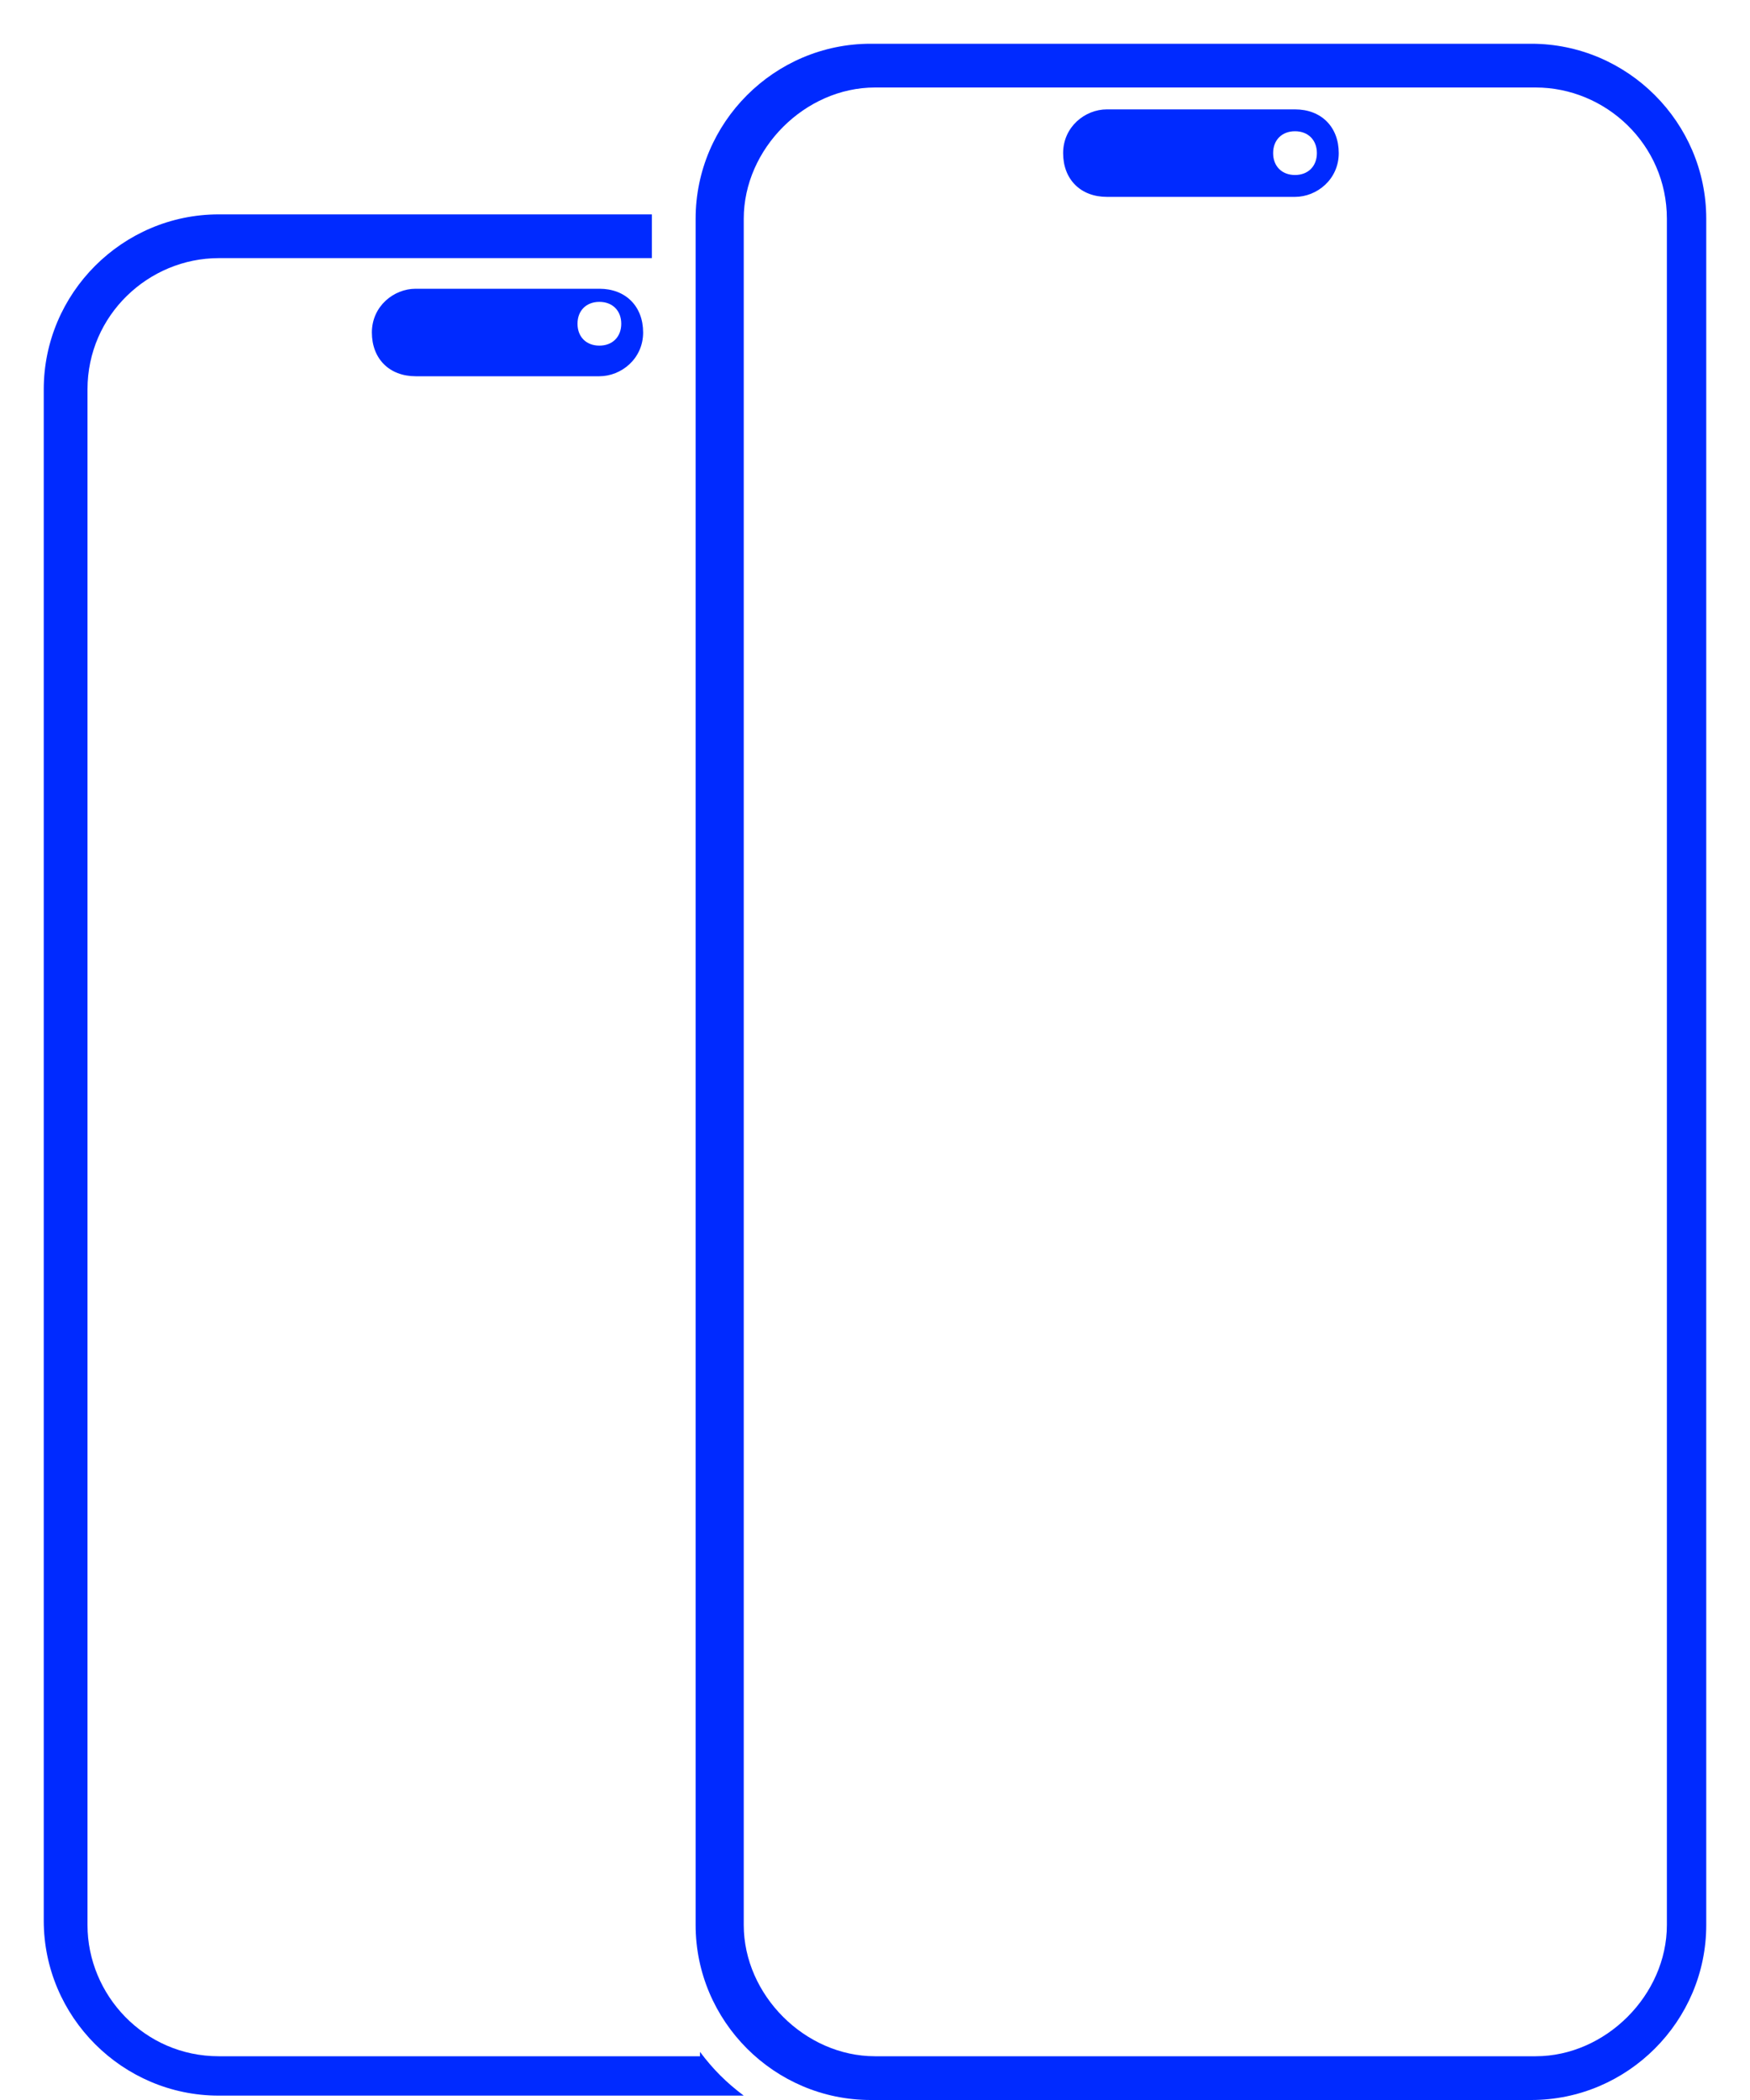
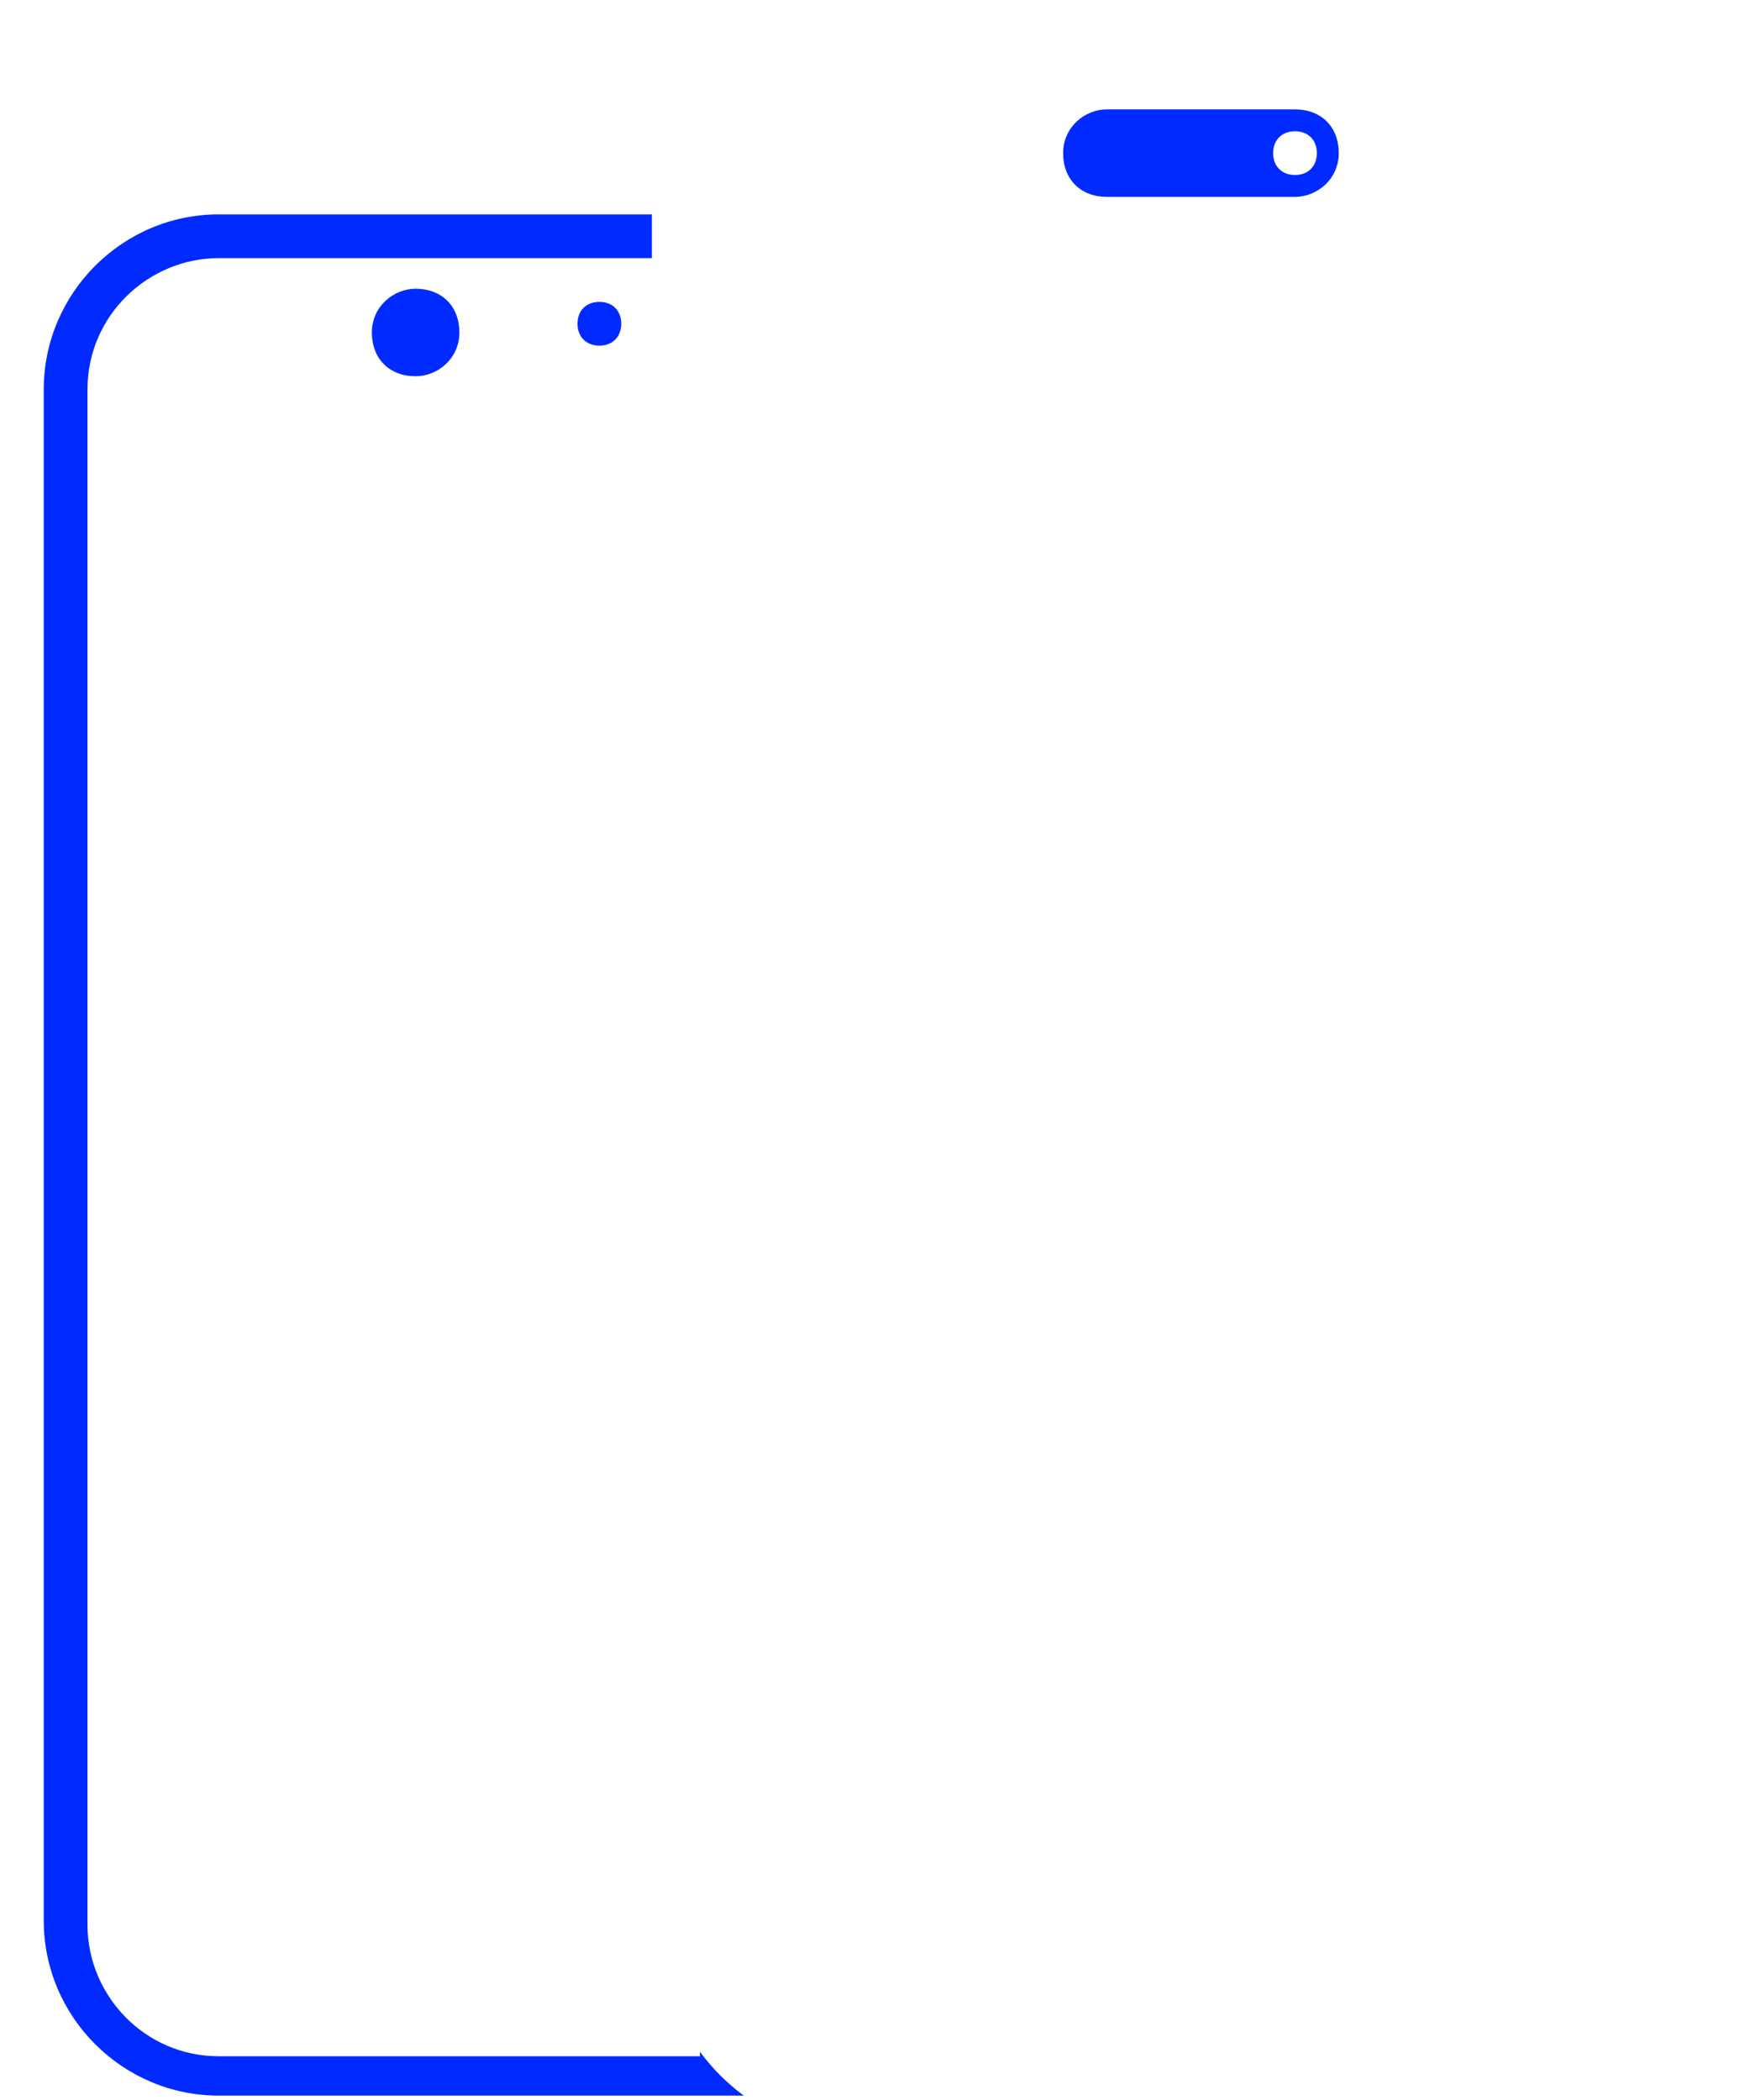
<svg xmlns="http://www.w3.org/2000/svg" id="Layer_1" version="1.1" viewBox="0 0 40 48">
  <defs>
    <style>
      .st0 {
        fill: #002aff;
      }
    </style>
  </defs>
-   <path class="st0" d="M35,48h-15.1c-2.2,0-4-1.8-4-4V5c0-2.2,1.8-4,4-4h15.1c2.2,0,4,1.8,4,4v39c0,2.2-1.8,4-4,4h0ZM20,2c-1.6,0-3,1.4-3,3v39c0,1.6,1.4,3,3,3h15.1c1.6,0,3-1.4,3-3V5c0-1.7-1.4-3-3-3,0,0-15.1,0-15.1,0Z" />
  <path class="st0" d="M29.6,2.5h-4.3c-.5,0-1,.4-1,1s.4,1,1,1h4.3c.5,0,1-.4,1-1s-.4-1-1-1ZM29.6,4c-.3,0-.5-.2-.5-.5s.2-.5.5-.5.5.2.5.5-.2.5-.5.5Z" />
-   <path class="st0" d="M13.7,6.6h-4.2c-.5,0-1,.4-1,1s.4,1,1,1h4.2c.5,0,1-.4,1-1s-.4-1-1-1ZM13.7,7.9c-.3,0-.5-.2-.5-.5s.2-.5.5-.5.5.2.5.5-.2.5-.5.5Z" />
+   <path class="st0" d="M13.7,6.6h-4.2c-.5,0-1,.4-1,1s.4,1,1,1c.5,0,1-.4,1-1s-.4-1-1-1ZM13.7,7.9c-.3,0-.5-.2-.5-.5s.2-.5.5-.5.5.2.5.5-.2.5-.5.5Z" />
  <path class="st0" d="M16,47H5c-1.7,0-3-1.4-3-3V8.9c0-1.7,1.4-3,3-3h9.9v-1H5c-2.2,0-4,1.8-4,4v35c0,2.2,1.8,4,4,4h12c-.4-.3-.7-.6-1-1h0Z" />
</svg>